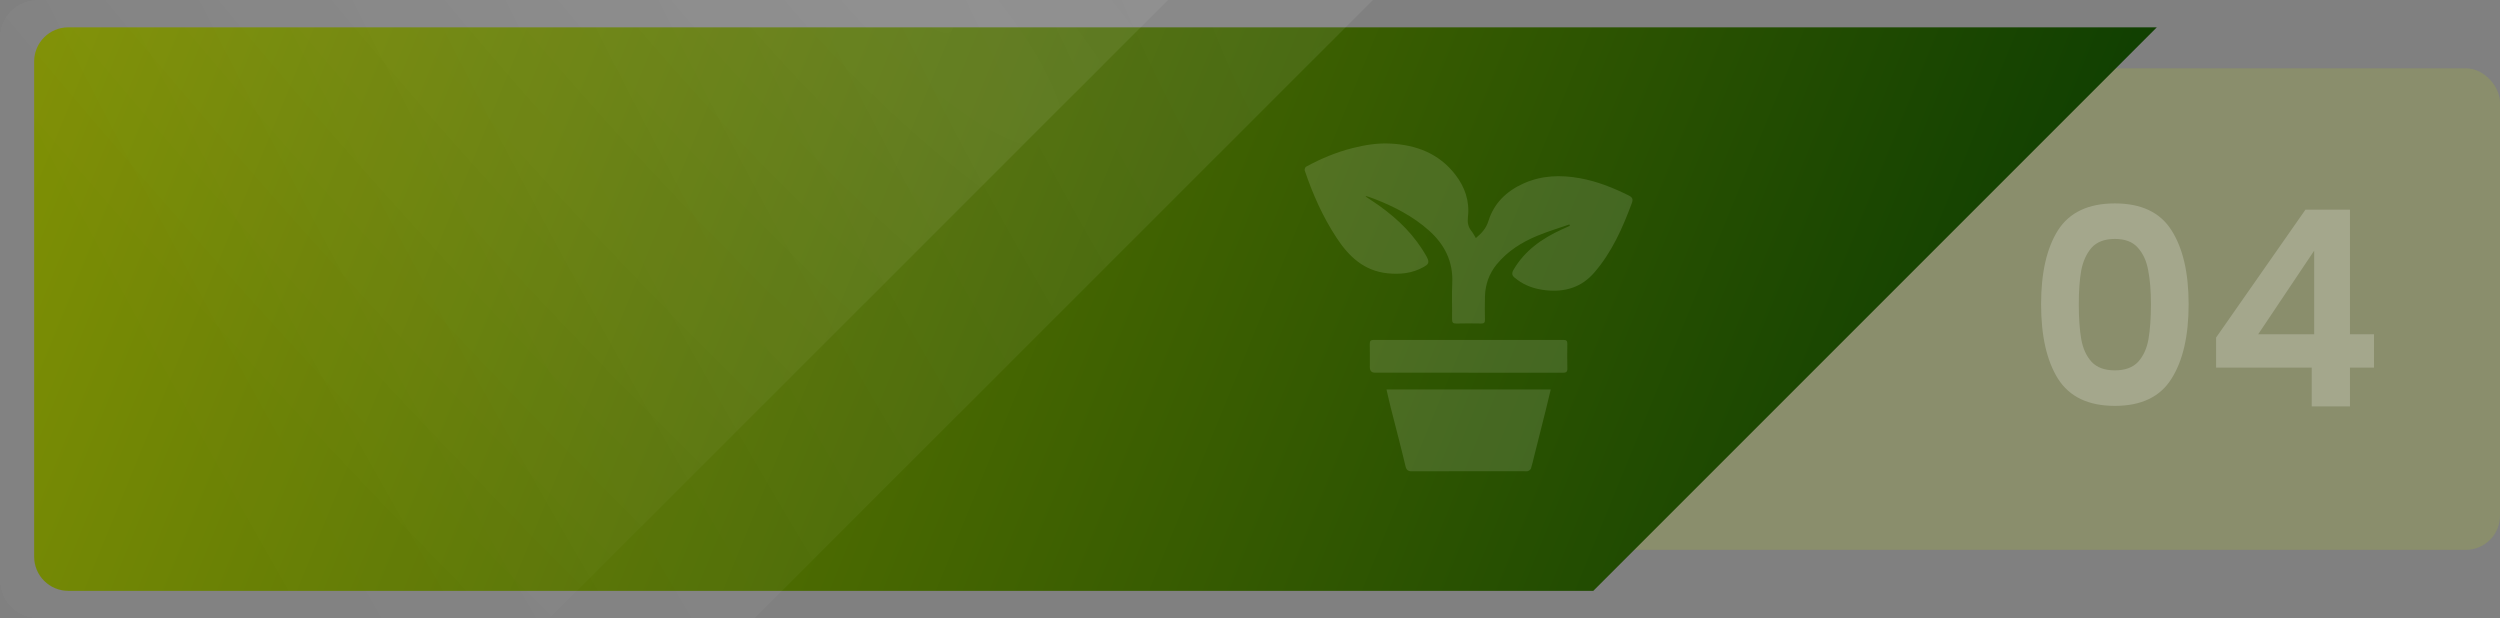
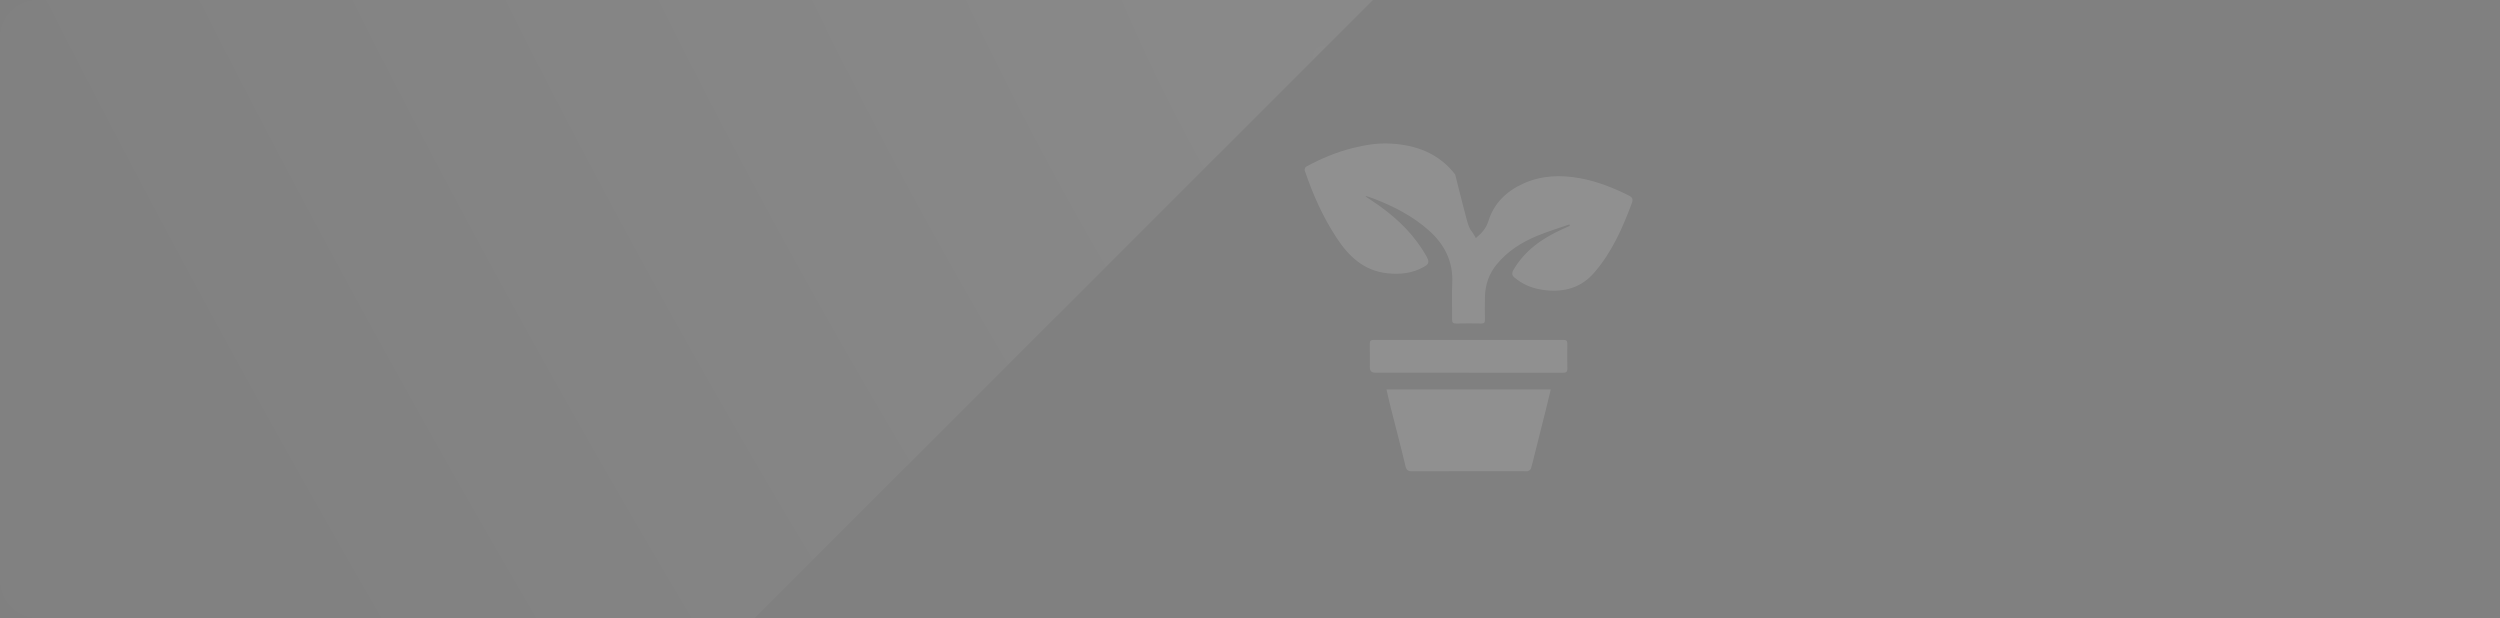
<svg xmlns="http://www.w3.org/2000/svg" width="732" height="181" viewBox="0 0 732 181" fill="none">
  <rect x="0" y="0" width="732" height="181" fill="#808080" stroke="none" />
-   <rect x="449" y="20" width="283" height="141" rx="10" fill="#C0D400" fill-opacity="0.16" />
-   <path fill-rule="evenodd" clip-rule="evenodd" d="M466.518 173L631.518 8H20C14.477 8 10 12.477 10 18V163C10 168.523 14.477 173 20 173H466.518Z" fill="url(#paint0_linear_29_39)" />
  <g clip-path="url(#clip0_29_39)">
-     <path d="M459.521 65.713C456.375 66.812 453.172 67.772 450.1 69.046C445.533 70.943 441.403 73.532 438.222 77.424C435.99 80.154 434.902 83.297 434.798 86.777C434.729 89.061 434.755 91.348 434.793 93.634C434.807 94.452 434.529 94.743 433.697 94.726C431.283 94.684 428.867 94.672 426.453 94.731C425.481 94.755 425.148 94.469 425.165 93.471C425.219 89.964 425.044 86.451 425.217 82.951C425.531 76.596 422.986 71.562 418.341 67.441C413.676 63.303 408.221 60.492 402.447 58.243C401.679 57.946 400.89 57.7 400.111 57.435C400.083 57.425 400.04 57.456 399.824 57.529C401.221 58.468 402.549 59.312 403.83 60.225C409.485 64.261 414.325 69.039 417.728 75.168C418.726 76.965 418.105 77.464 416.839 78.18C413.553 80.036 409.984 80.405 406.279 80.022C399.336 79.303 394.907 75.064 391.317 69.581C387.301 63.452 384.353 56.827 382.024 49.913C381.922 49.613 382.148 48.958 382.409 48.816C386.719 46.469 391.22 44.57 395.991 43.367C399.65 42.444 403.362 41.837 407.147 42.04C414.693 42.444 421.292 44.927 426.068 51.065C428.907 54.713 430.354 58.858 429.813 63.509C429.627 65.096 429.841 66.417 430.851 67.656C431.336 68.25 431.673 68.964 432.129 69.704C433.876 68.264 435.152 66.847 435.841 64.634C437.449 59.48 441.128 55.957 446.032 53.744C451.338 51.351 456.877 51.153 462.532 52.169C467.552 53.072 472.222 54.919 476.767 57.17C477.948 57.754 478.269 58.234 477.779 59.541C475.061 66.836 471.934 73.903 466.759 79.864C463.033 84.155 458.195 85.583 452.671 84.99C450.019 84.706 447.474 83.99 445.188 82.554C444.623 82.2 444.1 81.774 443.568 81.37C442.672 80.686 442.565 79.996 443.183 78.949C446.486 73.335 451.518 69.82 457.304 67.181C458.086 66.824 458.87 66.474 459.652 66.122C459.609 65.984 459.564 65.847 459.521 65.713Z" fill="white" fill-opacity="0.13" />
+     <path d="M459.521 65.713C456.375 66.812 453.172 67.772 450.1 69.046C445.533 70.943 441.403 73.532 438.222 77.424C435.99 80.154 434.902 83.297 434.798 86.777C434.729 89.061 434.755 91.348 434.793 93.634C434.807 94.452 434.529 94.743 433.697 94.726C431.283 94.684 428.867 94.672 426.453 94.731C425.481 94.755 425.148 94.469 425.165 93.471C425.219 89.964 425.044 86.451 425.217 82.951C425.531 76.596 422.986 71.562 418.341 67.441C413.676 63.303 408.221 60.492 402.447 58.243C401.679 57.946 400.89 57.7 400.111 57.435C400.083 57.425 400.04 57.456 399.824 57.529C401.221 58.468 402.549 59.312 403.83 60.225C409.485 64.261 414.325 69.039 417.728 75.168C418.726 76.965 418.105 77.464 416.839 78.18C413.553 80.036 409.984 80.405 406.279 80.022C399.336 79.303 394.907 75.064 391.317 69.581C387.301 63.452 384.353 56.827 382.024 49.913C381.922 49.613 382.148 48.958 382.409 48.816C386.719 46.469 391.22 44.57 395.991 43.367C399.65 42.444 403.362 41.837 407.147 42.04C414.693 42.444 421.292 44.927 426.068 51.065C429.627 65.096 429.841 66.417 430.851 67.656C431.336 68.25 431.673 68.964 432.129 69.704C433.876 68.264 435.152 66.847 435.841 64.634C437.449 59.48 441.128 55.957 446.032 53.744C451.338 51.351 456.877 51.153 462.532 52.169C467.552 53.072 472.222 54.919 476.767 57.17C477.948 57.754 478.269 58.234 477.779 59.541C475.061 66.836 471.934 73.903 466.759 79.864C463.033 84.155 458.195 85.583 452.671 84.99C450.019 84.706 447.474 83.99 445.188 82.554C444.623 82.2 444.1 81.774 443.568 81.37C442.672 80.686 442.565 79.996 443.183 78.949C446.486 73.335 451.518 69.82 457.304 67.181C458.086 66.824 458.87 66.474 459.652 66.122C459.609 65.984 459.564 65.847 459.521 65.713Z" fill="white" fill-opacity="0.13" />
    <path d="M405.961 114.044H454.061C453.583 116.025 453.141 117.917 452.671 119.799C451.528 124.372 450.37 128.942 449.22 133.515C448.914 134.735 448.65 135.967 448.272 137.165C448.173 137.485 447.757 137.794 447.417 137.924C447.07 138.057 446.635 137.969 446.241 137.972C435.315 137.972 424.388 137.957 413.462 137.995C412.253 138 411.799 137.657 411.509 136.418C410.164 130.725 408.655 125.069 407.22 119.397C406.783 117.664 406.4 115.914 405.966 114.044H405.961Z" fill="white" fill-opacity="0.13" />
    <path d="M429.967 109.126C420.861 109.126 411.756 109.126 402.651 109.126C401.612 109.126 401.091 108.6 401.087 107.549C401.085 105.265 401.114 102.978 401.073 100.694C401.059 99.845 401.313 99.524 402.218 99.524C420.745 99.545 439.272 99.545 457.798 99.529C458.618 99.529 458.927 99.798 458.915 100.619C458.884 103.061 458.863 105.503 458.925 107.946C458.951 109.041 458.383 109.14 457.518 109.138C451.264 109.119 445.008 109.128 438.754 109.128C435.824 109.128 432.894 109.128 429.964 109.128L429.967 109.126Z" fill="white" fill-opacity="0.13" />
  </g>
  <path opacity="0.2" fill-rule="evenodd" clip-rule="evenodd" d="M220.943 181L402 0H10.973C4.913 0 0 4.911 0 10.97V170.03C0 176.089 4.913 181 10.973 181H220.943Z" fill="url(#paint1_radial_29_39)" />
-   <path opacity="0.2" fill-rule="evenodd" clip-rule="evenodd" d="M160.943 181L342 0H10.973C4.913 0 0 4.911 0 10.97V170.03C0 176.089 4.913 181 10.973 181H160.943Z" fill="url(#paint2_radial_29_39)" />
-   <path opacity="0.22" d="M597.631 89.08C597.631 79.853 599.284 72.627 602.591 67.4C605.951 62.173 611.497 59.56 619.231 59.56C626.964 59.56 632.484 62.173 635.791 67.4C639.151 72.627 640.831 79.853 640.831 89.08C640.831 98.36 639.151 105.64 635.791 110.92C632.484 116.2 626.964 118.84 619.231 118.84C611.497 118.84 605.951 116.2 602.591 110.92C599.284 105.64 597.631 98.36 597.631 89.08ZM629.791 89.08C629.791 85.133 629.524 81.827 628.991 79.16C628.511 76.44 627.497 74.227 625.951 72.52C624.457 70.813 622.217 69.96 619.231 69.96C616.244 69.96 613.977 70.813 612.431 72.52C610.937 74.227 609.924 76.44 609.391 79.16C608.911 81.827 608.671 85.133 608.671 89.08C608.671 93.133 608.911 96.547 609.391 99.32C609.871 102.04 610.884 104.253 612.431 105.96C613.977 107.613 616.244 108.44 619.231 108.44C622.217 108.44 624.484 107.613 626.031 105.96C627.577 104.253 628.591 102.04 629.071 99.32C629.551 96.547 629.791 93.133 629.791 89.08ZM648.869 107.64V98.84L675.029 61.4H688.069V97.88H695.109V107.64H688.069V119H676.869V107.64H648.869ZM677.589 73.4L661.189 97.88H677.589V73.4Z" fill="white" />
  <defs>
    <linearGradient id="paint0_linear_29_39" x1="-43" y1="-15" x2="578.5" y2="239" gradientUnits="userSpaceOnUse">
      <stop stop-color="#899701" />
      <stop offset="1" stop-color="#093A01" />
    </linearGradient>
    <radialGradient id="paint1_radial_29_39" cx="0" cy="0" r="1" gradientUnits="userSpaceOnUse" gradientTransform="translate(402 42) rotate(149.543) scale(359.046 1293.36)">
      <stop stop-color="white" stop-opacity="0.39" />
      <stop offset="1" stop-color="white" stop-opacity="0.03" />
    </radialGradient>
    <radialGradient id="paint2_radial_29_39" cx="0" cy="0" r="1" gradientUnits="userSpaceOnUse" gradientTransform="translate(265.5 -4.5) rotate(136.155) scale(228.088 821.622)">
      <stop stop-color="white" stop-opacity="0.39" />
      <stop offset="1" stop-color="white" stop-opacity="0.03" />
    </radialGradient>
    <clipPath id="clip0_29_39">
      <rect width="96" height="96" fill="white" transform="translate(382 42)" />
    </clipPath>
  </defs>
</svg>